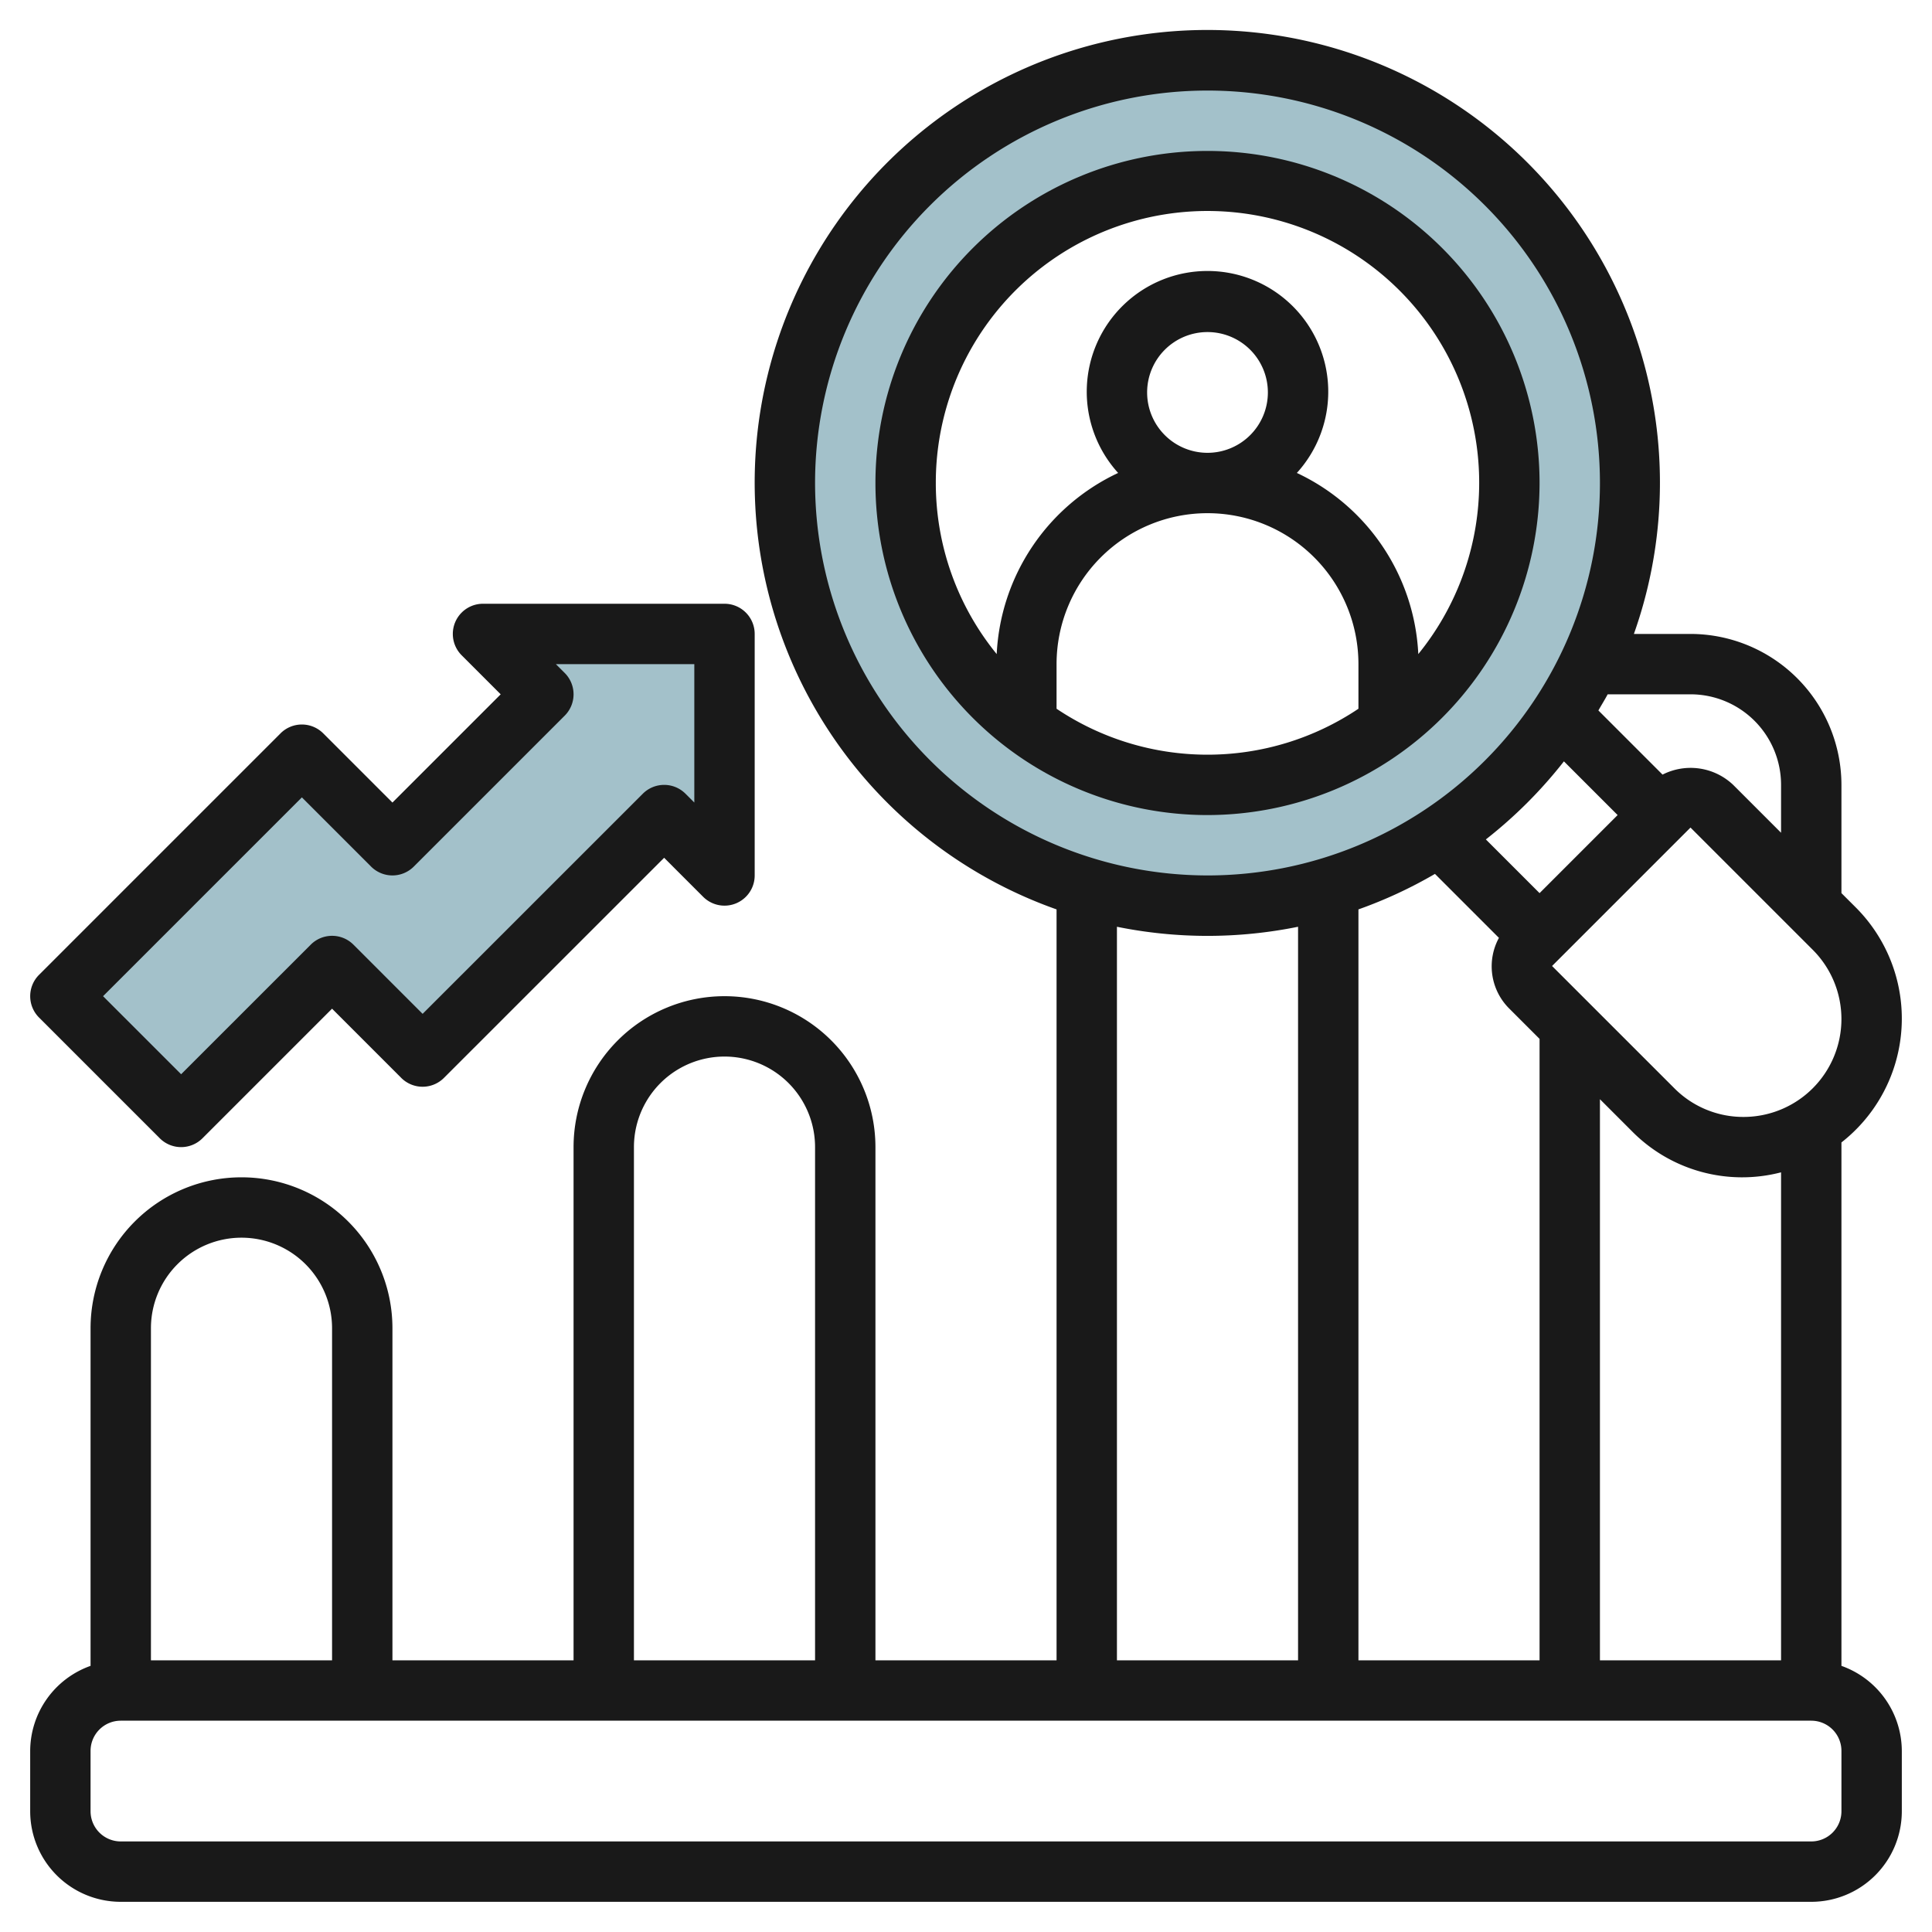
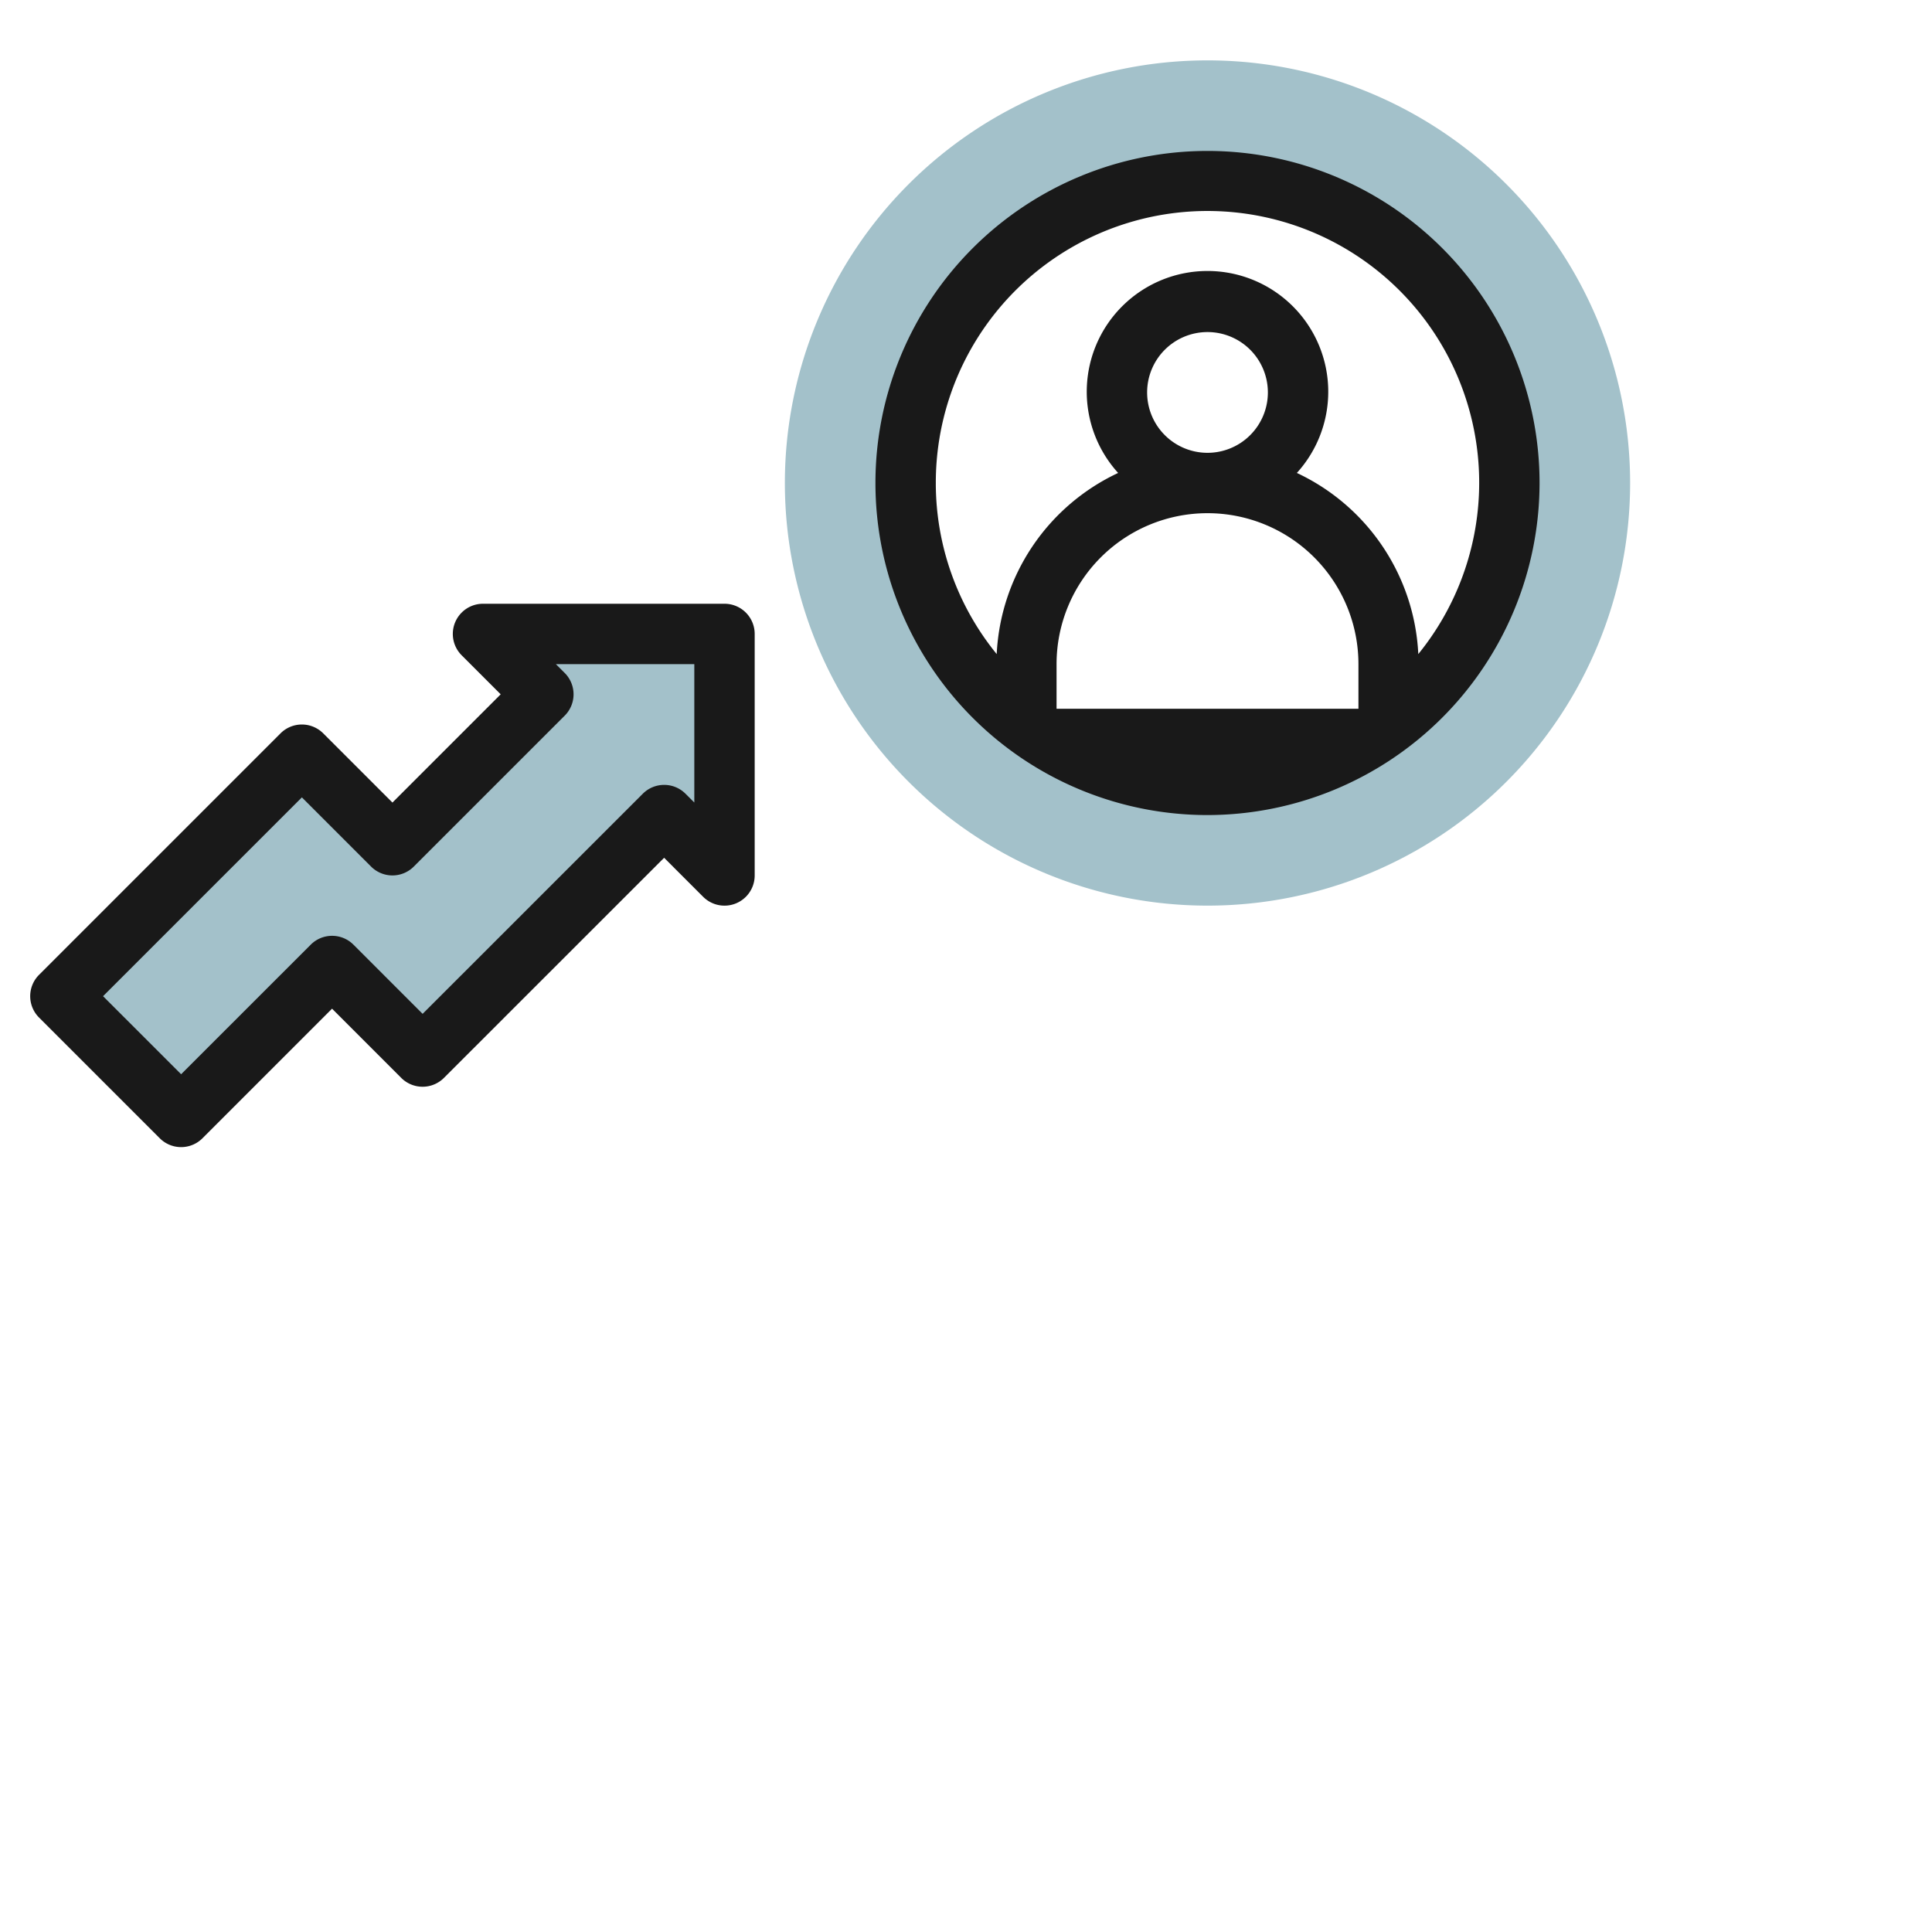
<svg xmlns="http://www.w3.org/2000/svg" id="Layer_3" data-name="Layer 3" viewBox="0 0 64 64" width="512" height="512">
  <path d="M40,2A14,14,0,1,0,54,16,14,14,0,0,0,40,2Zm0,24A10,10,0,1,1,50,16,10,10,0,0,1,40,26Z" style="fill:#a3c1ca" />
  <polygon points="2 33 10 25 13 28 18 23 16 21 24 21 23.999 29 22 27 13.999 34.999 11 32 6 37 2 33" style="fill:#a3c1ca" />
-   <path d="M61,55.184V37.845a5.208,5.208,0,0,0,.465-7.795L61,29.586V26a5.006,5.006,0,0,0-5-5H54.125A14.994,14.994,0,1,0,35,30.125V55H29V38a5,5,0,0,0-10,0V55H13V44A5,5,0,0,0,3,44V55.184A3,3,0,0,0,1,58v2a3,3,0,0,0,3,3H60a3,3,0,0,0,3-3V58A3,3,0,0,0,61,55.184ZM59,55H53V36.413l1.051,1.051A5.124,5.124,0,0,0,59,38.835ZM47.535,28.949l2.119,2.119A1.972,1.972,0,0,0,50,33.414l1,1V55H45V30.125A14.944,14.944,0,0,0,47.535,28.949Zm4.272-3.728L53.586,27,51,29.586l-1.779-1.779A15.139,15.139,0,0,0,51.807,25.221ZM57.758,37a3.217,3.217,0,0,1-2.292-.949h0L51.414,32,56,27.414l4.05,4.05A3.243,3.243,0,0,1,57.758,37ZM56,23a3,3,0,0,1,3,3v1.586L57.414,26a2.048,2.048,0,0,0-2.34-.34l-2.125-2.125c.1-.178.211-.353.307-.535ZM27,16A13,13,0,1,1,40,29,13.015,13.015,0,0,1,27,16ZM37,30.7a15.052,15.052,0,0,0,6,0V55H37ZM21,38a3,3,0,0,1,6,0V55H21ZM8,41a3,3,0,0,1,3,3V55H5V44A3,3,0,0,1,8,41ZM61,60a1,1,0,0,1-1,1H4a1,1,0,0,1-1-1V58a1,1,0,0,1,1-1H60a1,1,0,0,1,1,1Z" style="fill:#191919" />
-   <path d="M51,16A11,11,0,1,0,40,27,11.013,11.013,0,0,0,51,16ZM35,23.478V22a5,5,0,0,1,10,0v1.478a8.974,8.974,0,0,1-10,0ZM38,13a2,2,0,1,1,2,2A2,2,0,0,1,38,13Zm-7,3a9,9,0,1,1,15.983,5.667,7,7,0,0,0-4.023-6,4,4,0,1,0-5.92,0,7,7,0,0,0-4.023,6A8.956,8.956,0,0,1,31,16Z" style="fill:#191919" />
+   <path d="M51,16A11,11,0,1,0,40,27,11.013,11.013,0,0,0,51,16ZM35,23.478V22a5,5,0,0,1,10,0v1.478ZM38,13a2,2,0,1,1,2,2A2,2,0,0,1,38,13Zm-7,3a9,9,0,1,1,15.983,5.667,7,7,0,0,0-4.023-6,4,4,0,1,0-5.92,0,7,7,0,0,0-4.023,6A8.956,8.956,0,0,1,31,16Z" style="fill:#191919" />
  <path d="M5.293,37.707a1,1,0,0,0,1.414,0L11,33.414l2.292,2.293a1,1,0,0,0,1.414,0L22,28.415l1.292,1.292A1,1,0,0,0,25,29V21a1,1,0,0,0-1-1H16a1,1,0,0,0-.707,1.707L16.586,23,13,26.586l-2.293-2.293a1,1,0,0,0-1.414,0l-8,8a1,1,0,0,0,0,1.414ZM10,26.414l2.293,2.293a1,1,0,0,0,1.414,0l5-5a1,1,0,0,0,0-1.414L18.414,22H23v4.585l-.292-.292a1,1,0,0,0-1.414,0L14,33.585l-2.292-2.292a1,1,0,0,0-1.414,0L6,35.586,3.414,33Z" style="fill:#191919" />
</svg>